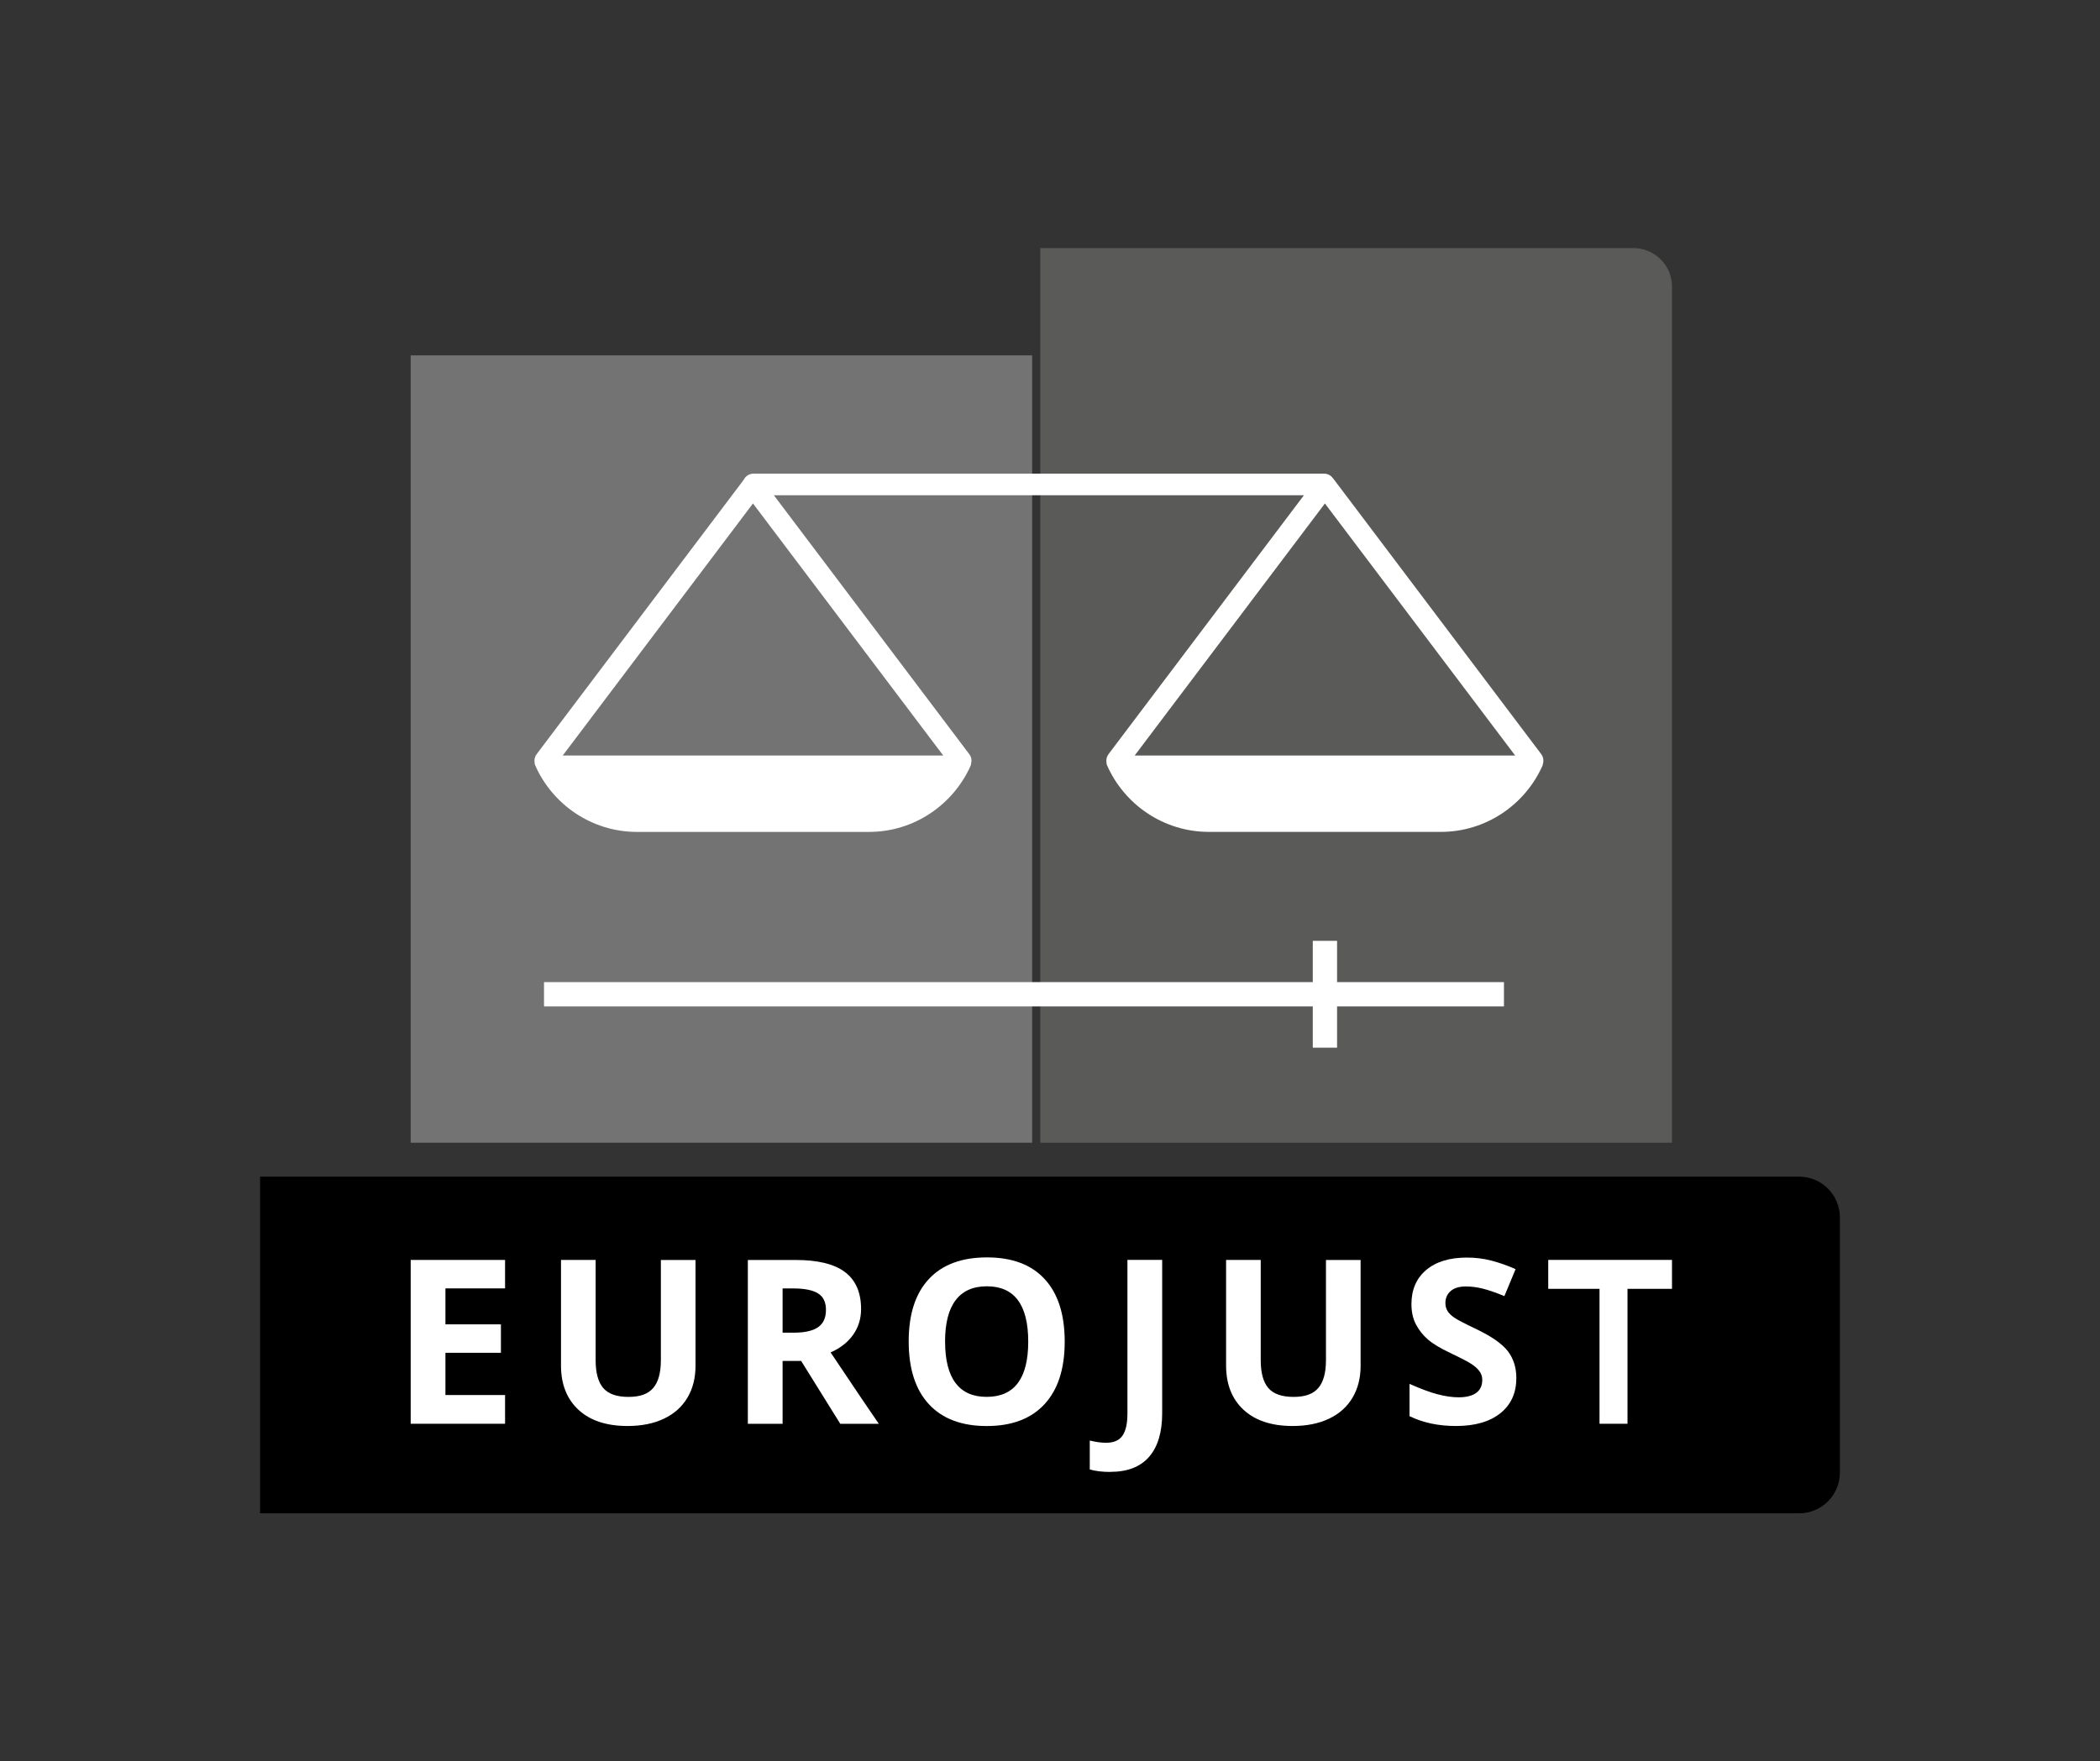
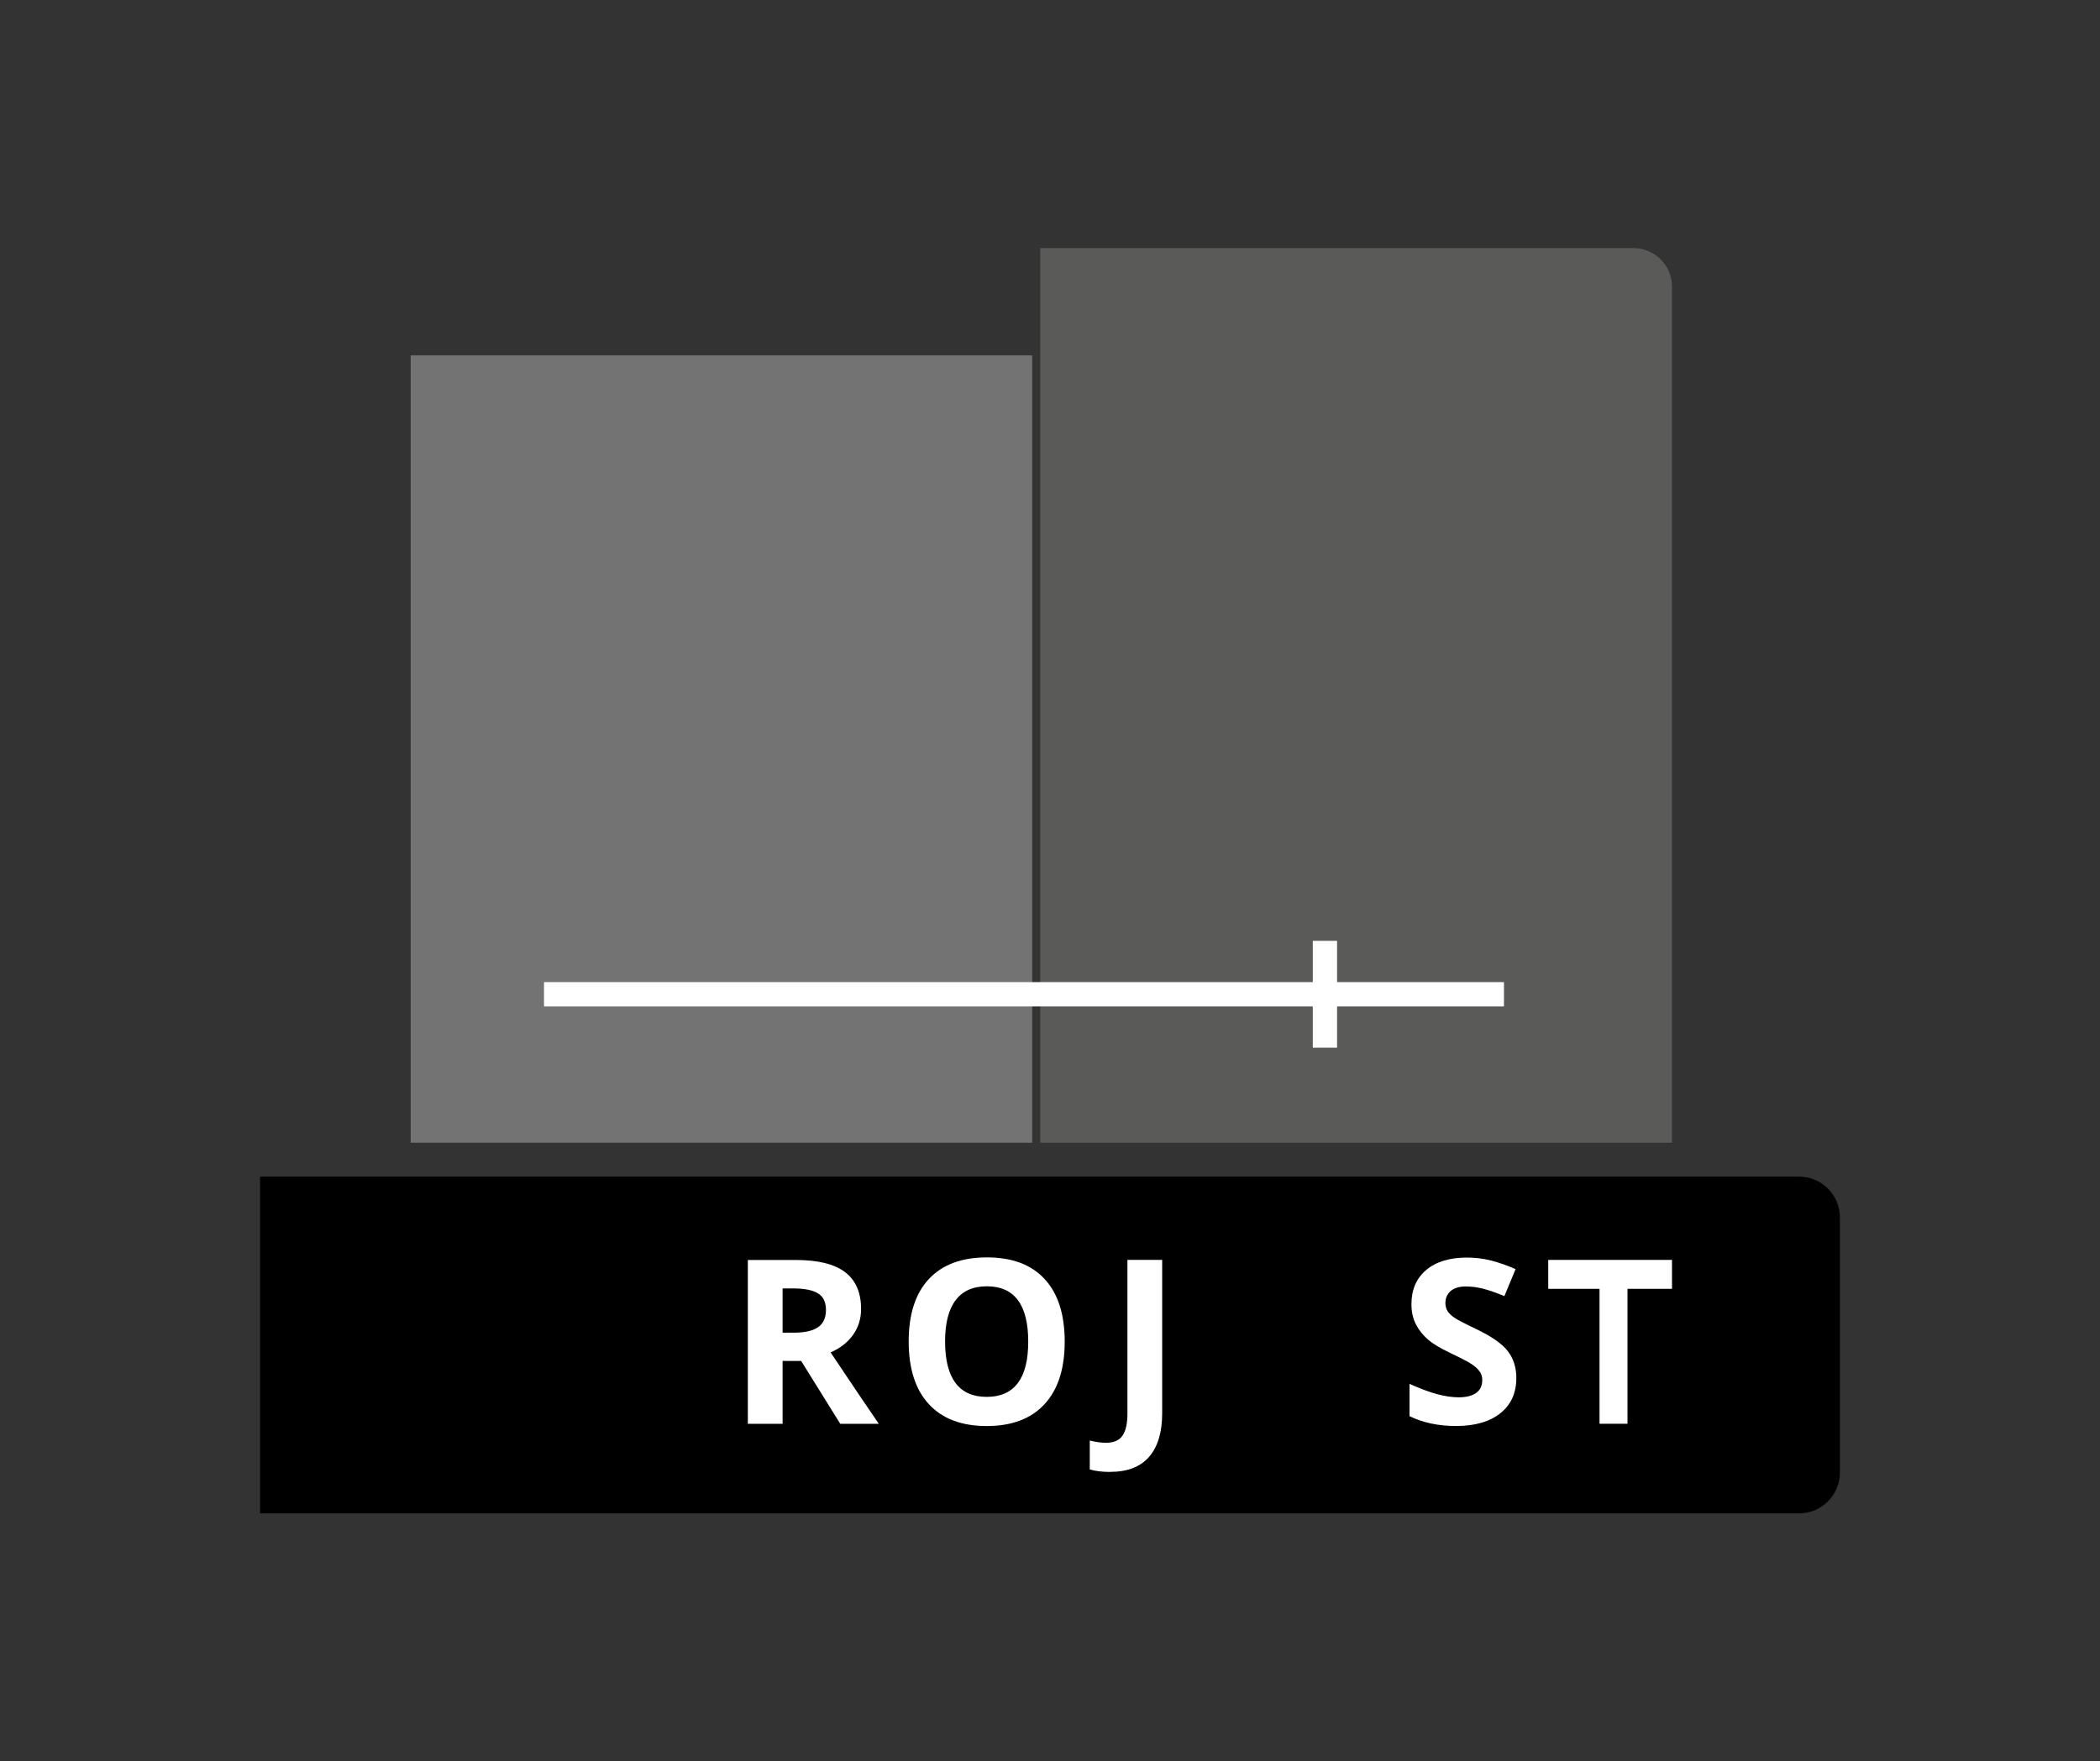
<svg xmlns="http://www.w3.org/2000/svg" id="Layer_3" viewBox="0 0 618.36 518.79">
  <rect x="0" y="0" width="618.36" height="518.79" fill="#333333" stroke="none" />
  <defs>
    <style>.cls-1{fill:#fff;}.cls-2{fill:#737373;}.cls-3{fill:#5a5b59;}</style>
  </defs>
  <rect class="cls-2" x="120.93" y="104.67" width="183" height="231.9" />
  <path class="cls-3" d="M492.32,336.57h-186V73.06h174.56c6.32,0,11.44,5.06,11.44,11.3v252.21Z" />
  <polygon class="cls-1" points="442.85 289.27 393.71 289.27 393.71 277.11 386.56 277.11 386.56 289.27 160.19 289.27 160.19 296.42 386.56 296.42 386.56 308.58 393.71 308.58 393.71 296.42 442.85 296.42 442.85 289.27" />
-   <path class="cls-1" d="M453.85,222.15l-61.17-81.07c-.05-.06-.11-.11-.16-.17-.57-.85-1.54-1.4-2.64-1.4H221.86c-1.27,0-2.35,.74-2.87,1.81l-60.99,80.83c-.56,.75-.74,1.66-.58,2.51,.01,.25,.05,.5,.16,.74,5.07,11.53,16.62,19.63,29.98,19.63h68.33c13.29,0,24.79-8.03,29.9-19.46,.11-.24,.15-.49,.17-.74,.22-.9,.07-1.89-.54-2.69l-57.55-76.27h156.08l-57.55,76.27c-.55,.73-.73,1.63-.59,2.46,0,.26,.05,.53,.16,.79,5.07,11.53,16.62,19.63,29.98,19.63h68.33c13.29,0,24.79-8.03,29.9-19.46,.1-.23,.15-.46,.17-.69,.24-.91,.09-1.92-.52-2.73Zm-288.15,.38l56.02-74.24,56.02,74.24h-112.04Zm168.41,0l56.02-74.24,56.02,74.24h-112.04Z" />
  <path d="M76.58,346.57h453.19c6.62,0,12,5.38,12,12v75.16c0,6.62-5.38,12-12,12H76.58v-99.16h0Z" />
-   <path class="cls-1" d="M148.72,419.35h-27.79v-48.25h27.79v8.38h-17.56v10.59h16.34v8.38h-16.34v12.44h17.56v8.45Z" />
-   <path class="cls-1" d="M204.8,371.1v31.22c0,3.56-.8,6.69-2.39,9.37-1.6,2.68-3.9,4.74-6.92,6.17-3.01,1.43-6.58,2.15-10.69,2.15-6.2,0-11.02-1.59-14.46-4.77-3.43-3.18-5.15-7.53-5.15-13.05v-31.09h10.2v29.54c0,3.72,.75,6.45,2.24,8.19,1.5,1.74,3.97,2.61,7.43,2.61s5.77-.87,7.28-2.62c1.51-1.75,2.26-4.49,2.26-8.23v-29.47h10.2Z" />
  <path class="cls-1" d="M230.44,400.84v18.52h-10.23v-48.25h14.06c6.56,0,11.41,1.19,14.56,3.58,3.15,2.39,4.72,6.01,4.72,10.88,0,2.84-.78,5.36-2.34,7.57-1.56,2.21-3.77,3.94-6.63,5.2,7.26,10.85,11.99,17.86,14.19,21.02h-11.35l-11.52-18.52h-5.45Zm0-8.32h3.3c3.23,0,5.62-.54,7.16-1.62,1.54-1.08,2.31-2.77,2.31-5.08s-.79-3.92-2.36-4.88c-1.57-.97-4.01-1.45-7.31-1.45h-3.1v13.04Z" />
  <path class="cls-1" d="M313.51,395.16c0,7.99-1.98,14.13-5.94,18.42-3.96,4.29-9.64,6.44-17.03,6.44s-13.07-2.15-17.03-6.44c-3.96-4.29-5.94-10.45-5.94-18.48s1.99-14.16,5.96-18.4c3.97-4.24,9.66-6.35,17.08-6.35s13.09,2.13,17.01,6.4c3.93,4.27,5.89,10.41,5.89,18.42Zm-35.22,0c0,5.39,1.02,9.45,3.07,12.18,2.05,2.73,5.1,4.09,9.17,4.09,8.16,0,12.24-5.42,12.24-16.27s-4.06-16.3-12.18-16.3c-4.07,0-7.14,1.37-9.21,4.11-2.07,2.74-3.1,6.8-3.1,12.2Z" />
  <path class="cls-1" d="M326.93,433.54c-2.31,0-4.32-.24-6.04-.73v-8.52c1.76,.44,3.37,.66,4.82,.66,2.24,0,3.85-.7,4.82-2.1,.97-1.4,1.45-3.58,1.45-6.55v-45.22h10.23v45.15c0,5.63-1.29,9.92-3.86,12.87-2.57,2.95-6.38,4.42-11.42,4.42Z" />
-   <path class="cls-1" d="M400.64,371.1v31.22c0,3.56-.8,6.69-2.39,9.37-1.6,2.68-3.9,4.74-6.92,6.17-3.01,1.43-6.58,2.15-10.69,2.15-6.2,0-11.02-1.59-14.46-4.77-3.43-3.18-5.15-7.53-5.15-13.05v-31.09h10.2v29.54c0,3.72,.75,6.45,2.24,8.19,1.5,1.74,3.97,2.61,7.43,2.61s5.77-.87,7.28-2.62c1.51-1.75,2.26-4.49,2.26-8.23v-29.47h10.2Z" />
  <path class="cls-1" d="M446.49,405.95c0,4.36-1.57,7.79-4.7,10.3-3.14,2.51-7.5,3.76-13.09,3.76-5.15,0-9.7-.97-13.66-2.9v-9.51c3.26,1.45,6.01,2.48,8.27,3.07,2.26,.59,4.32,.89,6.19,.89,2.24,0,3.97-.43,5.16-1.29,1.2-.86,1.8-2.13,1.8-3.83,0-.95-.26-1.79-.79-2.52-.53-.74-1.3-1.45-2.33-2.13-1.02-.68-3.11-1.77-6.25-3.27-2.95-1.39-5.16-2.72-6.63-3.99-1.47-1.28-2.65-2.76-3.53-4.46-.88-1.69-1.32-3.67-1.32-5.94,0-4.27,1.45-7.62,4.34-10.07,2.89-2.44,6.89-3.66,12-3.66,2.51,0,4.9,.3,7.18,.89,2.28,.59,4.66,1.43,7.15,2.51l-3.3,7.95c-2.57-1.06-4.7-1.79-6.39-2.21-1.68-.42-3.34-.63-4.97-.63-1.94,0-3.42,.45-4.46,1.35-1.03,.9-1.55,2.08-1.55,3.53,0,.9,.21,1.69,.63,2.36,.42,.67,1.08,1.32,2,1.95,.91,.63,3.07,1.75,6.48,3.38,4.51,2.16,7.6,4.32,9.27,6.49,1.67,2.17,2.51,4.82,2.51,7.97Z" />
  <path class="cls-1" d="M479.22,419.35h-8.23v-39.74h-15.1v-8.52h36.44v8.52h-13.1v39.74Z" />
</svg>